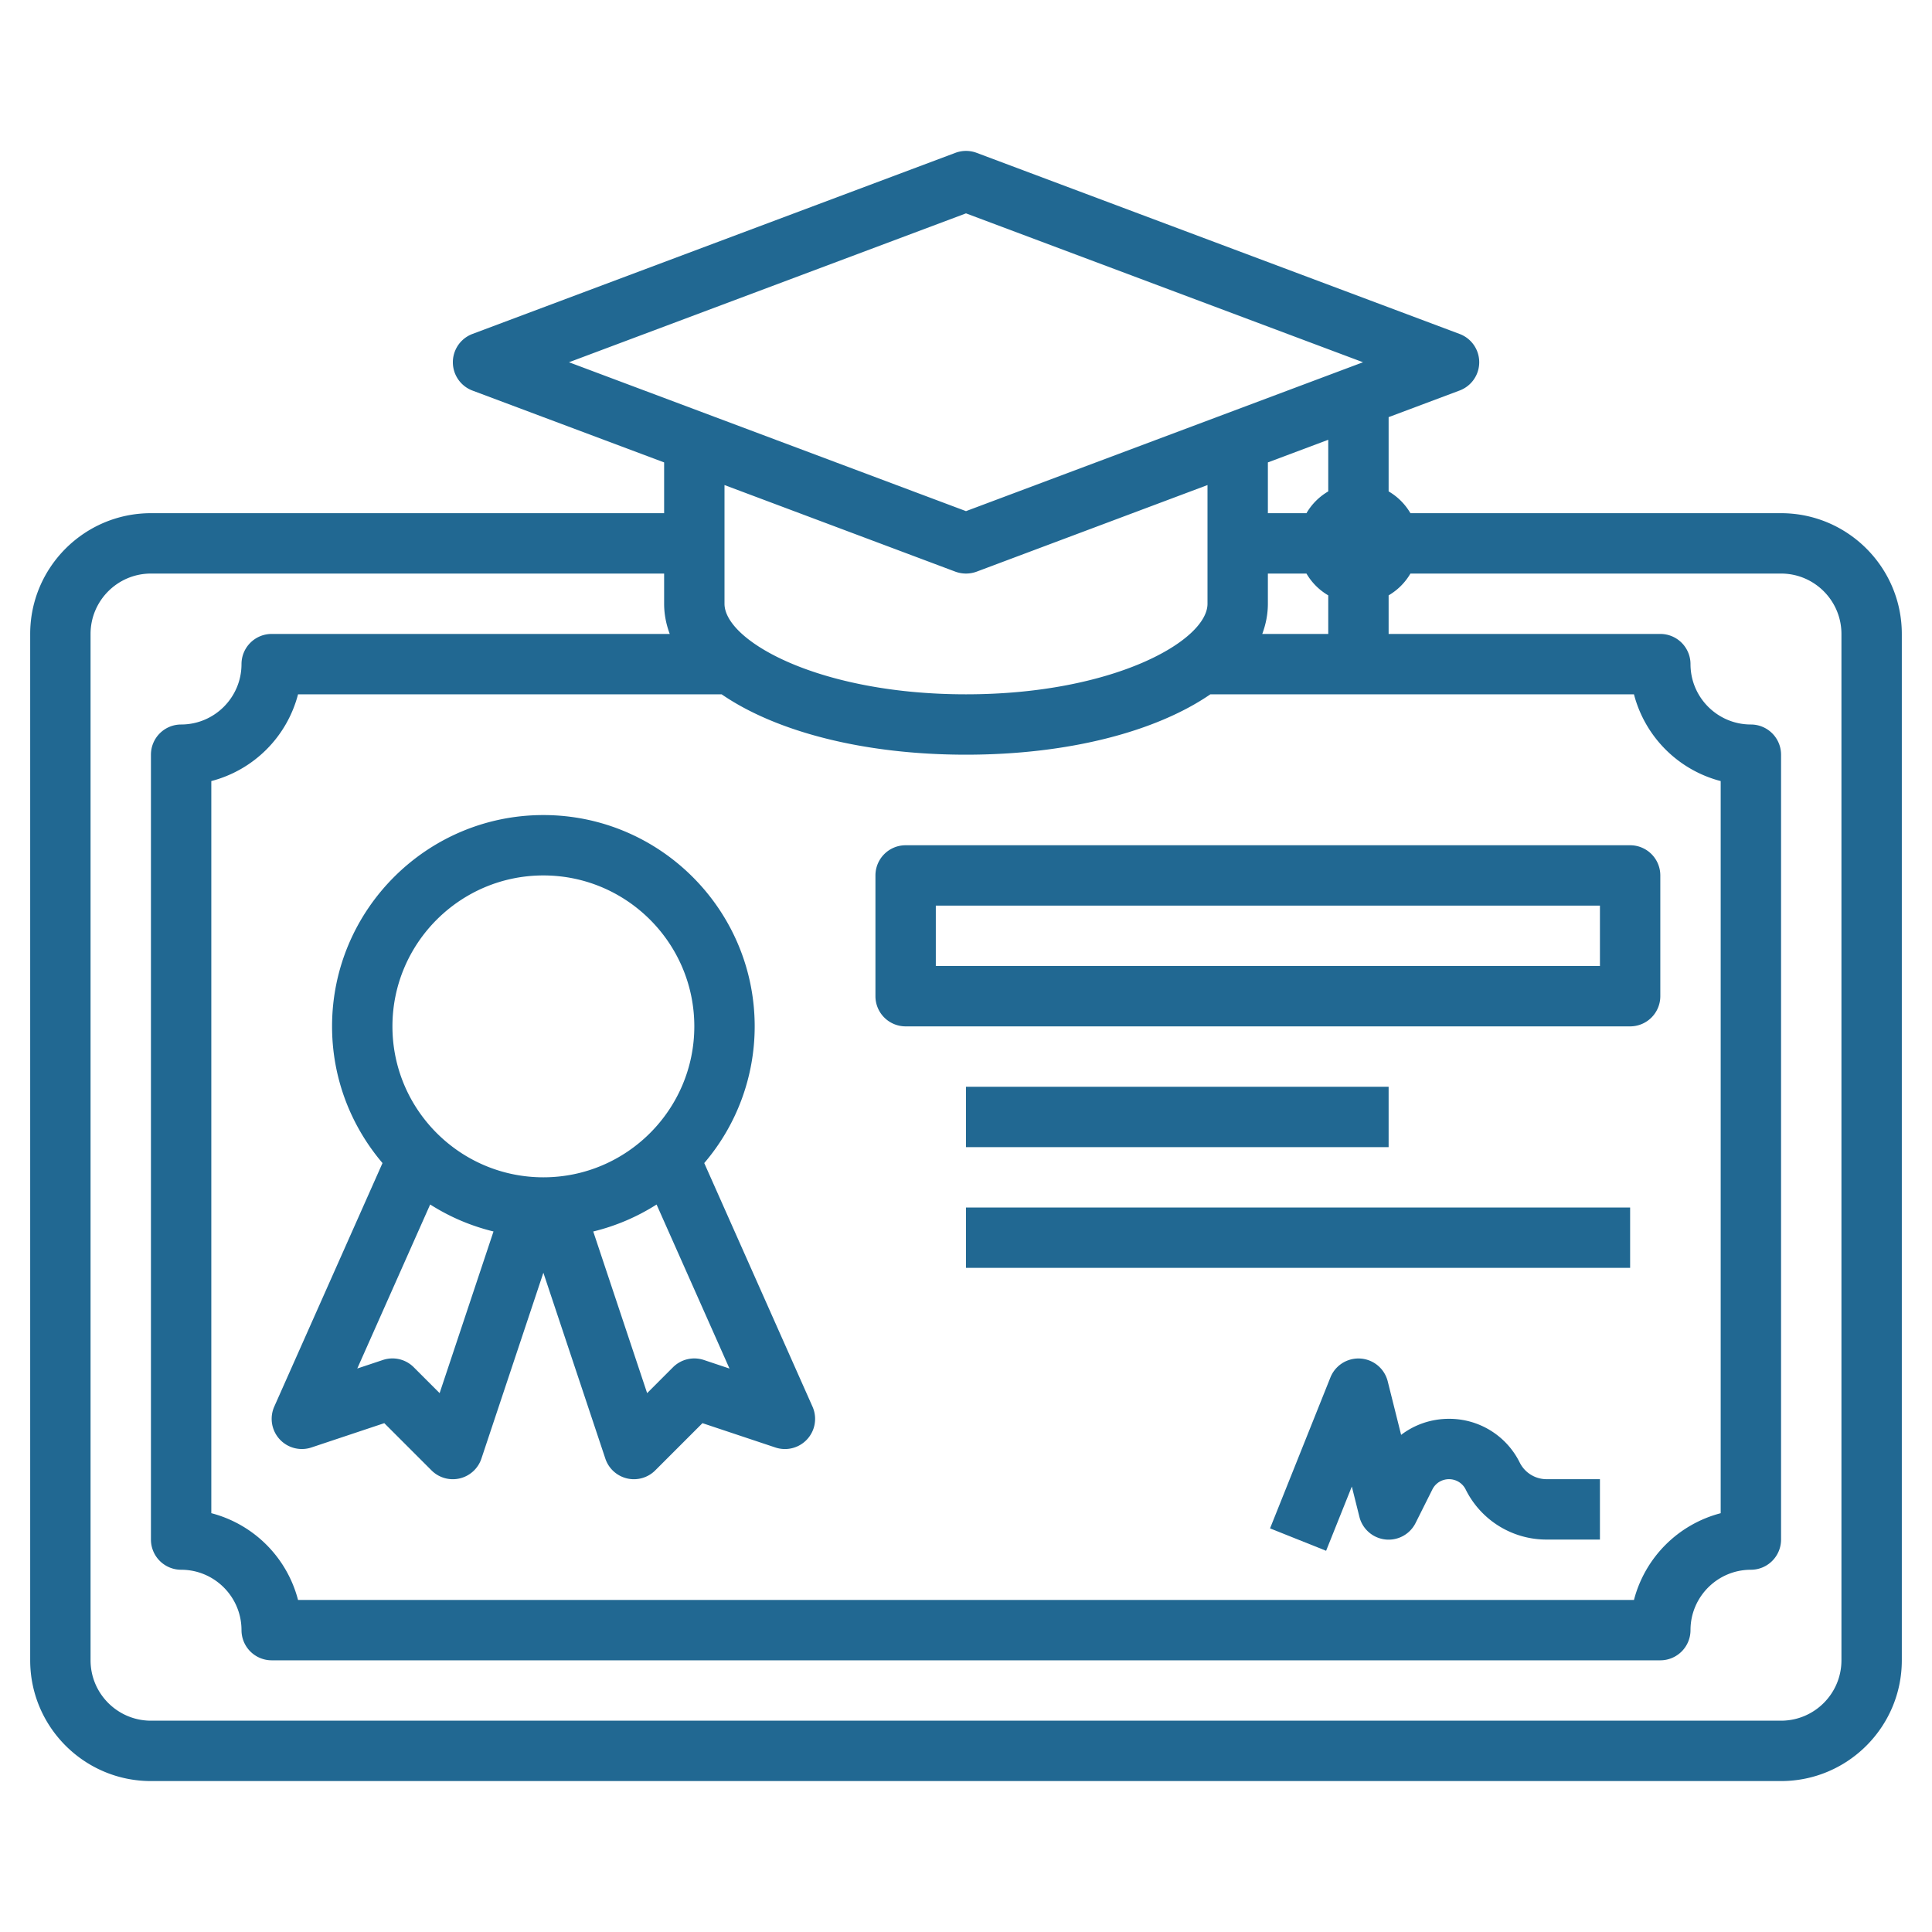
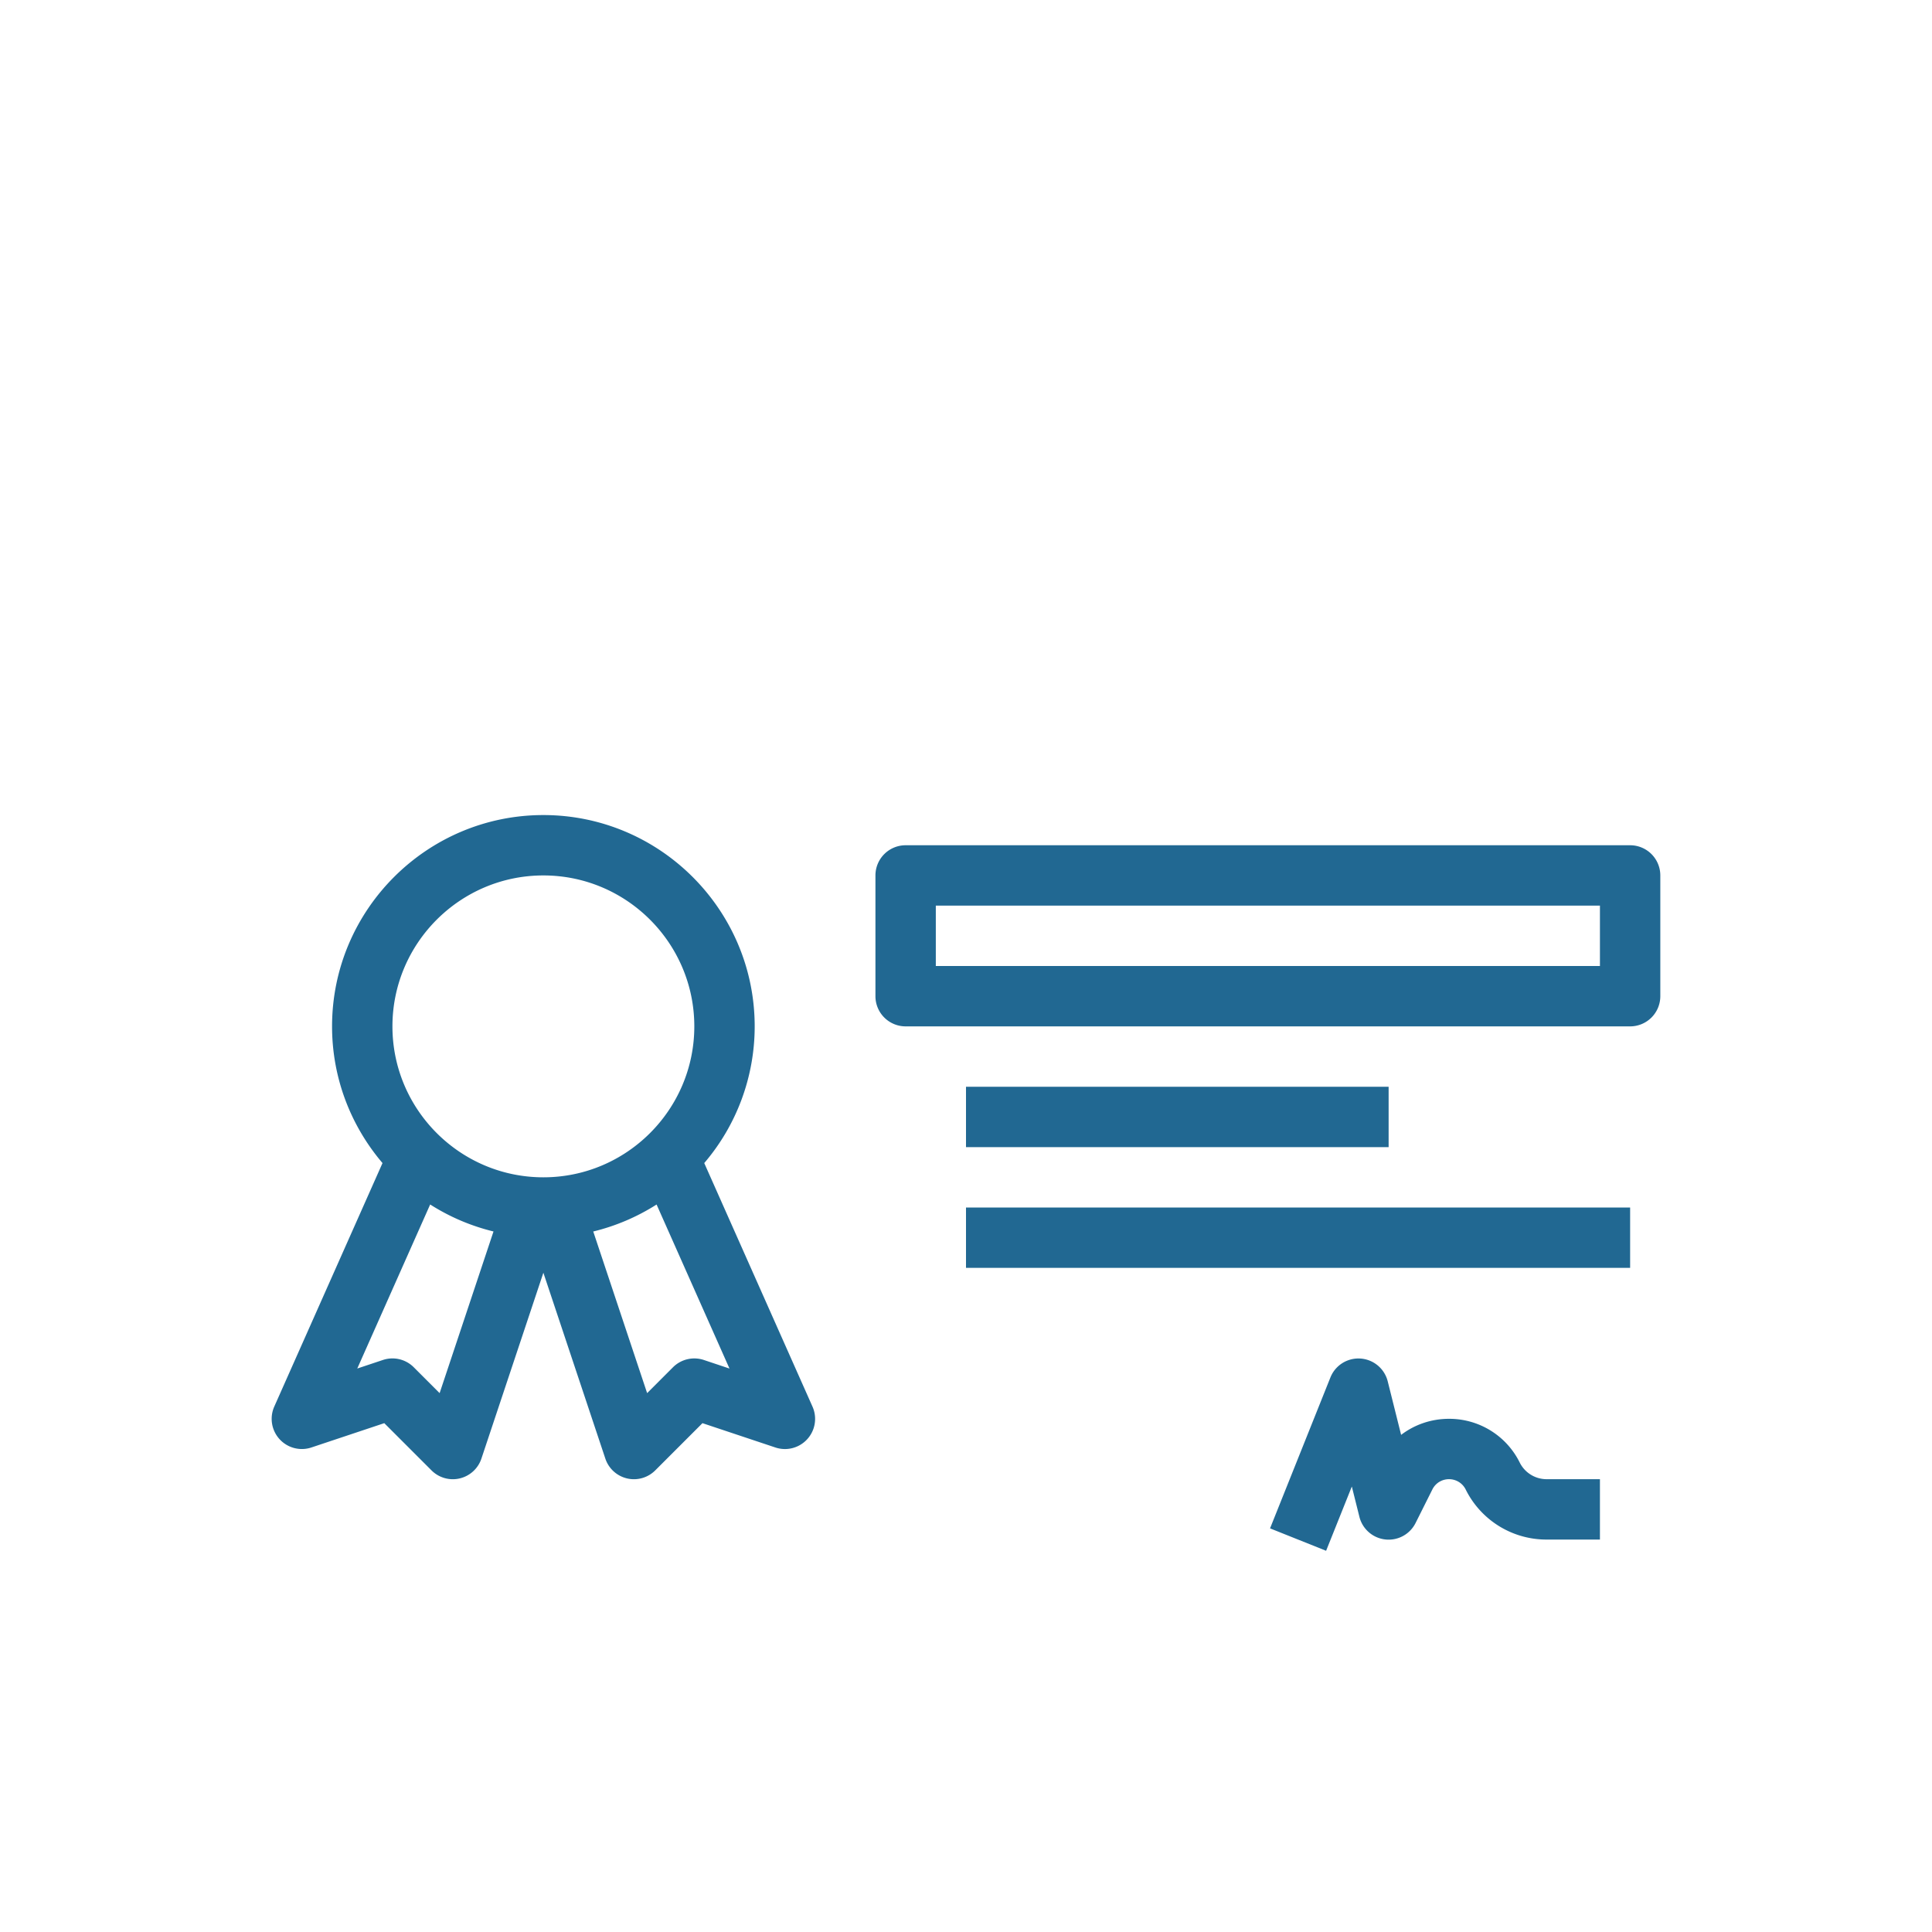
<svg xmlns="http://www.w3.org/2000/svg" version="1.1" width="512" height="512" x="0" y="0" viewBox="0 0 64 64" style="enable-background:new 0 0 512 512" xml:space="preserve" class="">
  <g>
-     <path d="M59 17H46.722a2.007 2.007 0 0 0-.722-.722v-2.46l2.352-.882a1 1 0 0 0 0-1.873l-16-6a1 1 0 0 0-.703 0l-16 6a1.002 1.002 0 0 0-.001 1.874L22 15.318V17H5c-2.206 0-4 1.794-4 4v34c0 2.206 1.794 4 4 4h54c2.206 0 4-1.794 4-4V21c0-2.206-1.794-4-4-4zm-35.095 6c1.787 1.228 4.686 2 8.095 2s6.308-.772 8.095-2h14.032A4.015 4.015 0 0 0 57 25.874v24.253a4.015 4.015 0 0 0-2.873 2.874H9.873A4.015 4.015 0 0 0 7 50.126V25.874A4.015 4.015 0 0 0 9.873 23zm17.909-2c.12-.322.186-.655.186-1v-1h1.278c.175.299.422.547.722.722V21zM44 16.278a2.007 2.007 0 0 0-.722.722H42v-1.682l2-.75zm-12-9.21L45.152 12 32 16.932 18.848 12zm-.352 11.869a1.017 1.017 0 0 0 .704 0L40 16.068V20c0 1.223-3.116 3-8 3s-8-1.777-8-3v-3.932zM61 55c0 1.103-.897 2-2 2H5c-1.103 0-2-.897-2-2V21c0-1.103.897-2 2-2h17v1c0 .345.066.678.186 1H9a1 1 0 0 0-1 1c0 1.103-.897 2-2 2a1 1 0 0 0-1 1v26a1 1 0 0 0 1 1c1.103 0 2 .897 2 2a1 1 0 0 0 1 1h46a1 1 0 0 0 1-1c0-1.103.897-2 2-2a1 1 0 0 0 1-1V25a1 1 0 0 0-1-1c-1.103 0-2-.897-2-2a1 1 0 0 0-1-1h-9v-1.278c.299-.175.547-.422.722-.722H59c1.103 0 2 .897 2 2z" fill="#216892" opacity="1" data-original="#000000" class="" />
    <path d="M9.086 46.594a1 1 0 0 0 1.231 1.355l2.413-.805 1.563 1.563a.998.998 0 0 0 1.655-.391L18 42.161l2.052 6.155a.998.998 0 0 0 1.655.391l1.563-1.563 2.413.805a.999.999 0 0 0 1.231-1.355l-3.585-8.066A6.965 6.965 0 0 0 25 34c0-3.86-3.141-7-7-7s-7 3.14-7 7c0 1.726.631 3.306 1.671 4.528zm5.477-.445-.856-.856a.997.997 0 0 0-1.023-.242l-.849.283L14.25 39.9a6.953 6.953 0 0 0 2.098.894zm8.753-1.098a1 1 0 0 0-1.023.242l-.856.856-1.785-5.354a6.968 6.968 0 0 0 2.098-.894l2.415 5.434zM18 29c2.757 0 5 2.243 5 5s-2.243 5-5 5-5-2.243-5-5 2.243-5 5-5zM30 34h24a1 1 0 0 0 1-1v-4a1 1 0 0 0-1-1H30a1 1 0 0 0-1 1v4a1 1 0 0 0 1 1zm1-4h22v2H31zM50.341 48.445A2.603 2.603 0 0 0 48.001 47h-.002c-.587 0-1.14.192-1.585.532l-.444-1.774a1 1 0 0 0-1.898-.129l-2 5 1.857.743.852-2.129.25 1a.998.998 0 0 0 1.864.204l.554-1.107c.104-.21.316-.34.551-.34s.447.13.552.34A2.985 2.985 0 0 0 51.238 51H53v-2h-1.762a.995.995 0 0 1-.897-.555zM32 36h14v2H32zM32 40h22v2H32z" fill="#216892" opacity="1" data-original="#000000" class="" />
  </g>
</svg>